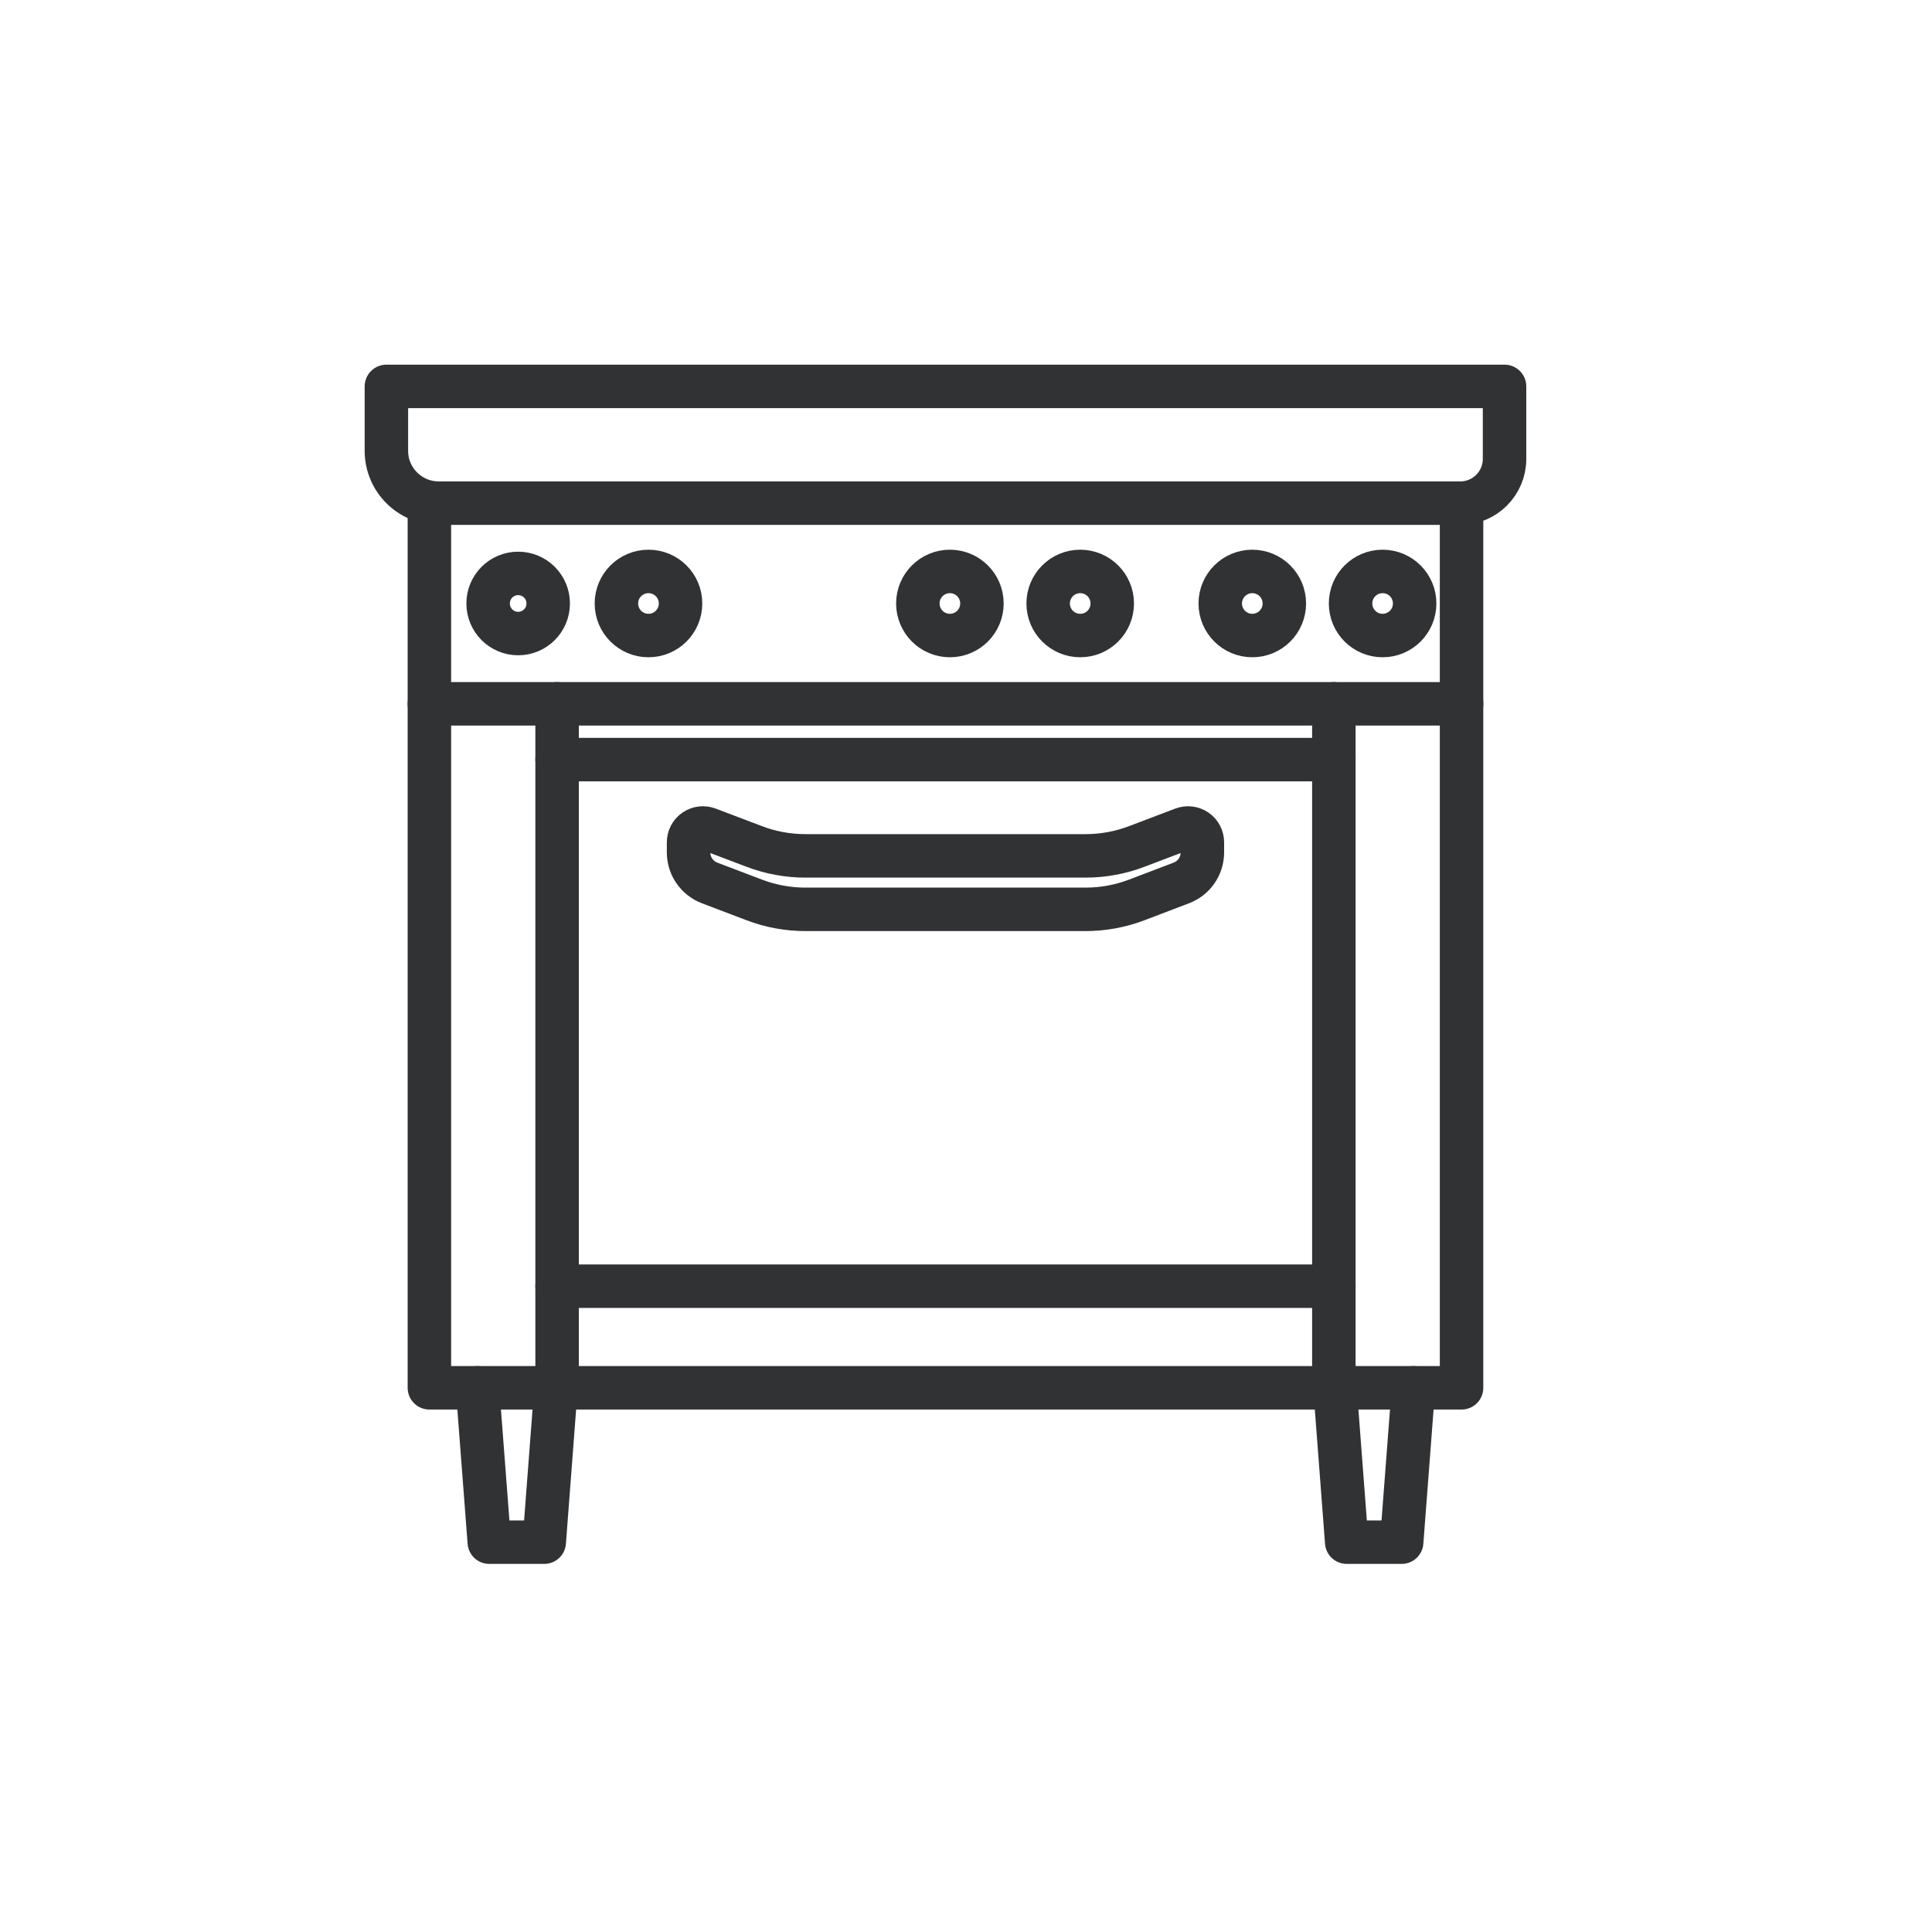
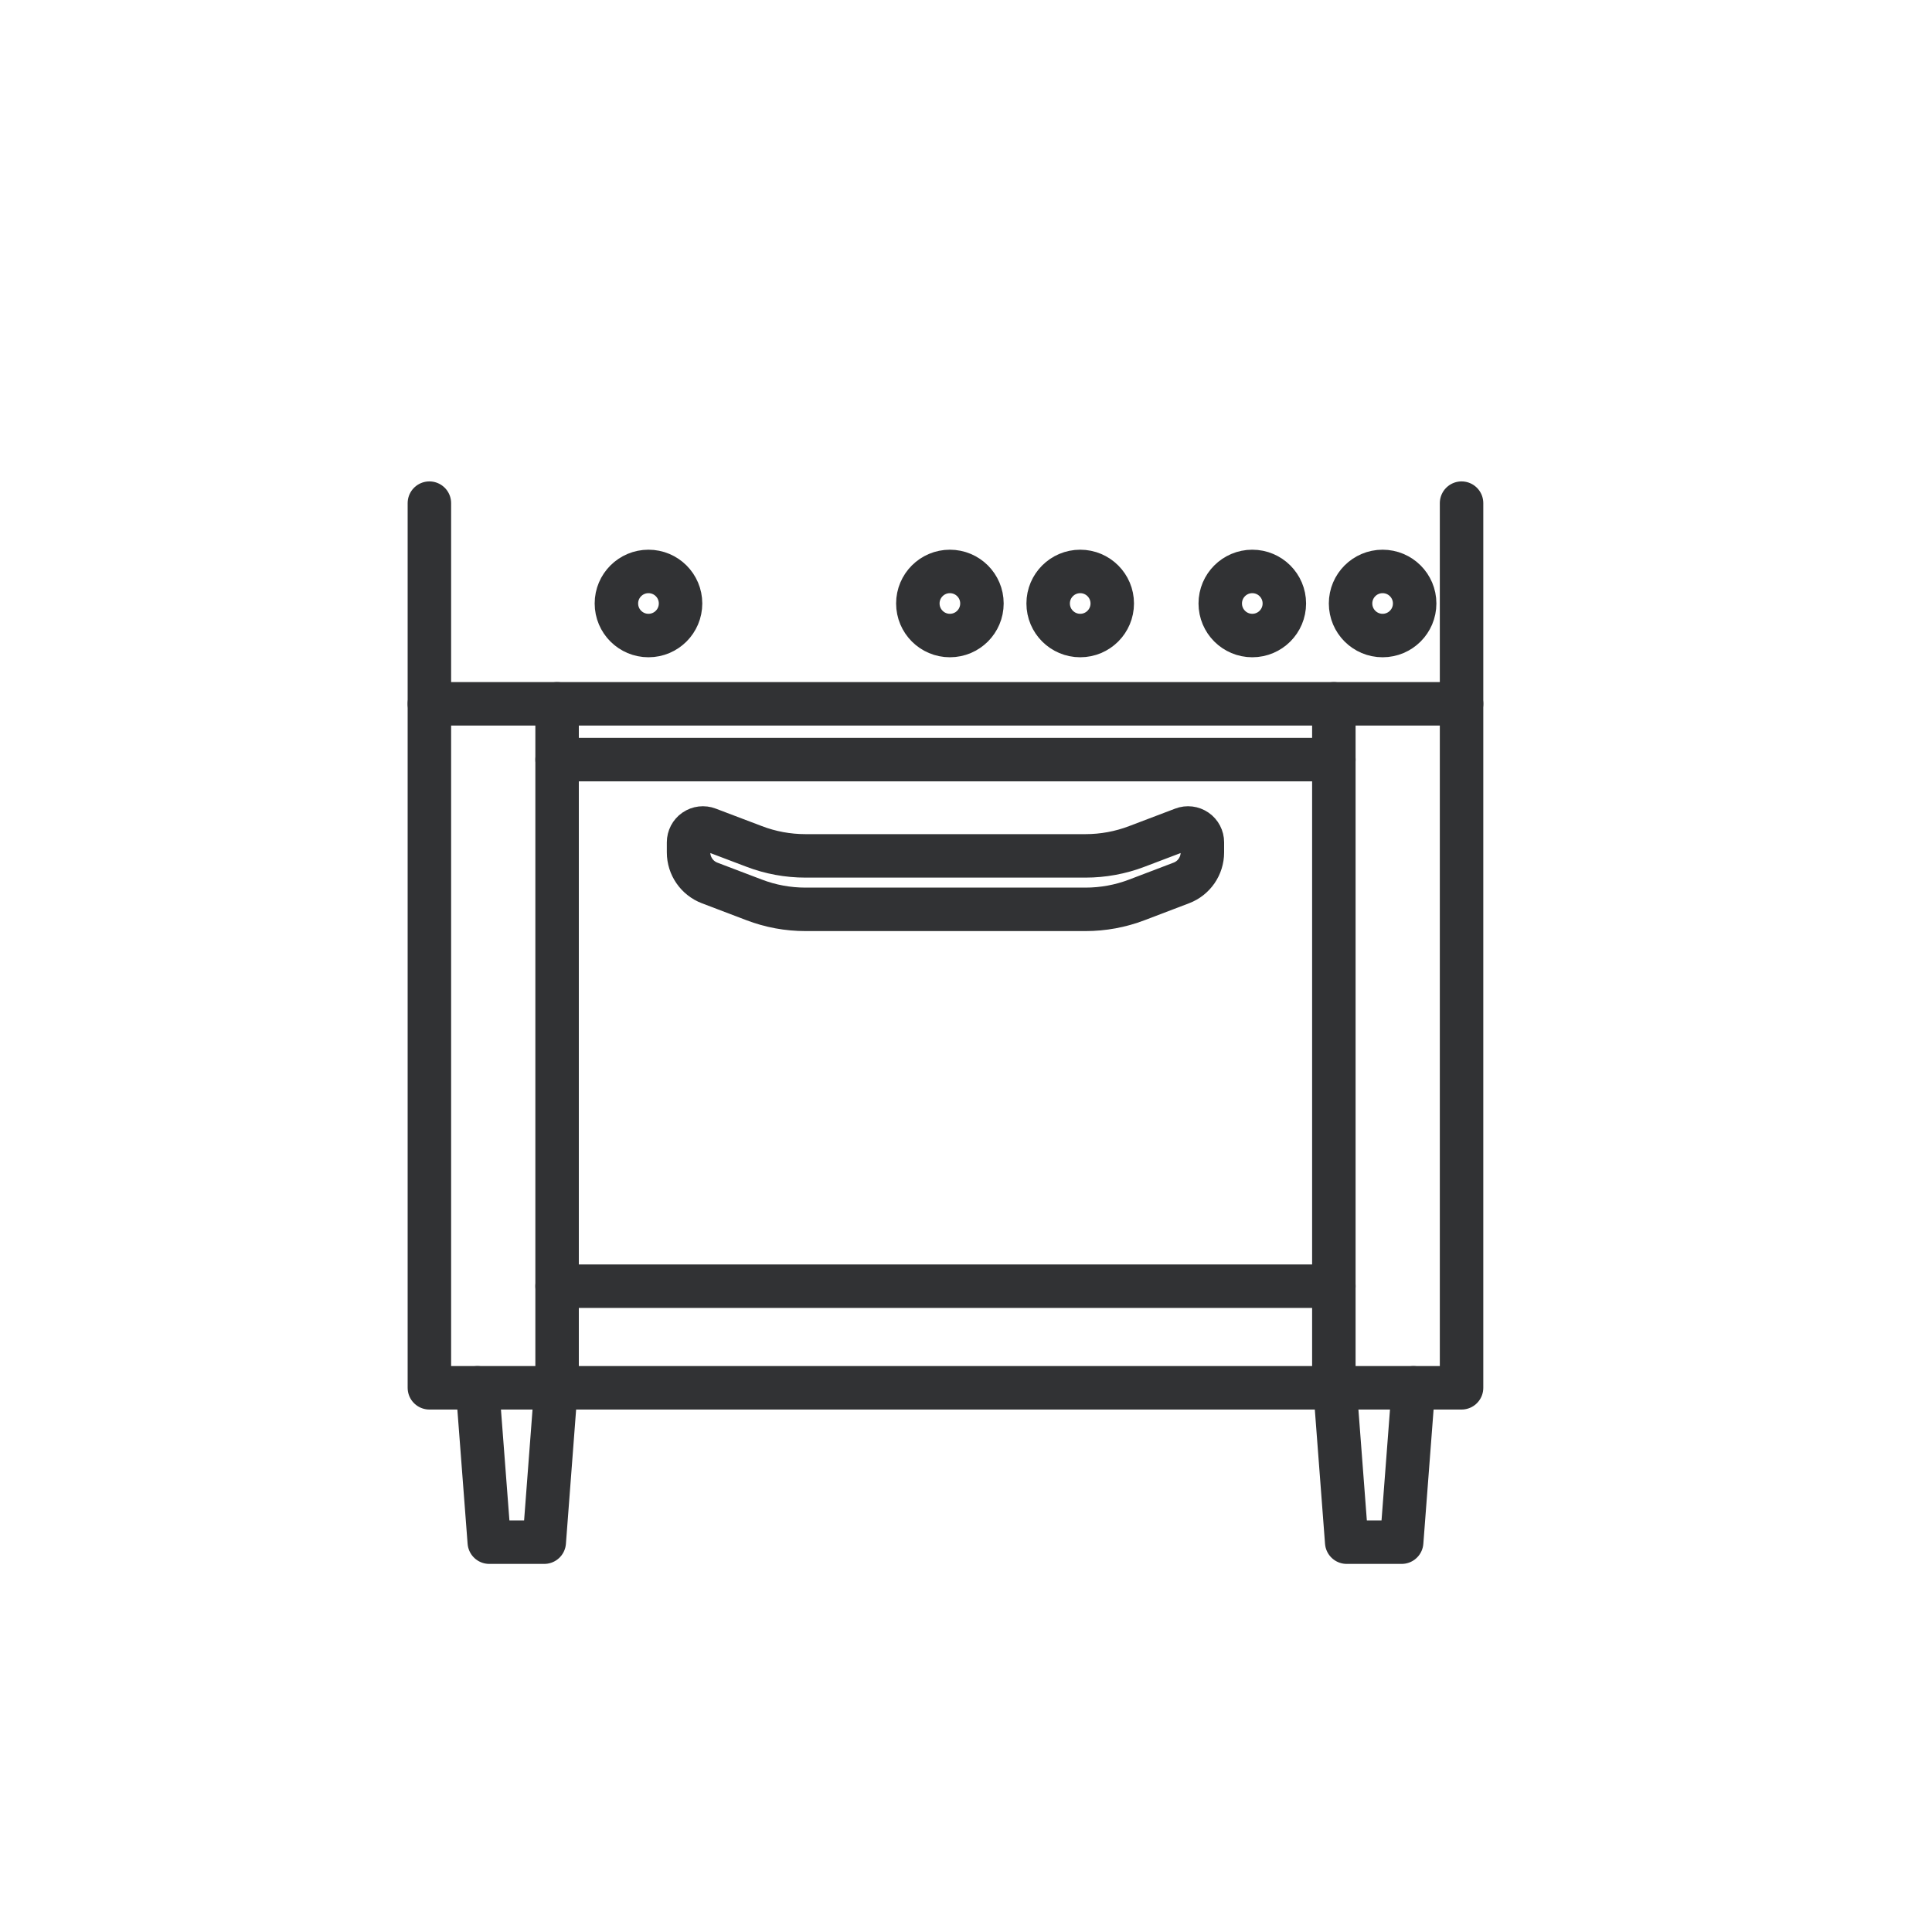
<svg xmlns="http://www.w3.org/2000/svg" width="40" height="40" viewBox="0 0 40 40" fill="none">
-   <path d="M31.15 9.501C31.15 10.007 30.74 10.417 30.235 10.417H9.083C8.485 10.417 8 9.932 8 9.334V8H31.15V9.501Z" stroke="#313234" stroke-width="0.9" stroke-miterlimit="10" stroke-linecap="round" stroke-linejoin="round" />
  <path d="M8.89 10.417V14.572H30.26V10.417" stroke="#313234" stroke-width="0.9" stroke-miterlimit="10" stroke-linecap="round" stroke-linejoin="round" />
  <path d="M8.89 14.572V28.733H30.26V14.572" stroke="#313234" stroke-width="0.9" stroke-miterlimit="10" stroke-linecap="round" stroke-linejoin="round" />
  <path d="M29.264 28.733L29.02 31.929H27.882L27.639 28.733" stroke="#313234" stroke-width="0.9" stroke-miterlimit="10" stroke-linecap="round" stroke-linejoin="round" />
  <path d="M9.886 28.733L10.13 31.929H11.268L11.511 28.733" stroke="#313234" stroke-width="0.9" stroke-miterlimit="10" stroke-linecap="round" stroke-linejoin="round" />
  <path d="M27.616 28.733V14.572" stroke="#313234" stroke-width="0.9" stroke-miterlimit="10" stroke-linecap="round" stroke-linejoin="round" />
  <path d="M11.534 28.733V14.572" stroke="#313234" stroke-width="0.9" stroke-miterlimit="10" stroke-linecap="round" stroke-linejoin="round" />
  <path d="M27.616 26.629H11.534" stroke="#313234" stroke-width="0.9" stroke-miterlimit="10" stroke-linecap="round" stroke-linejoin="round" />
  <path d="M22.474 18.827C22.837 18.827 23.198 18.761 23.538 18.631L24.457 18.281C24.721 18.181 24.894 17.929 24.894 17.648V17.439C24.894 17.342 24.846 17.25 24.766 17.195C24.685 17.139 24.582 17.127 24.491 17.162L23.538 17.524C23.198 17.654 22.837 17.72 22.474 17.72H16.677C16.313 17.72 15.952 17.654 15.613 17.524L14.659 17.162C14.568 17.127 14.465 17.139 14.384 17.195C14.304 17.25 14.256 17.342 14.256 17.439V17.648C14.256 17.929 14.43 18.181 14.693 18.281L15.613 18.631C15.952 18.761 16.313 18.827 16.677 18.827H22.474Z" stroke="#313234" stroke-width="0.9" stroke-miterlimit="10" stroke-linecap="round" stroke-linejoin="round" />
-   <path d="M10.106 12.494C10.106 12.15 10.384 11.872 10.728 11.872C11.072 11.872 11.35 12.15 11.35 12.494C11.35 12.838 11.072 13.117 10.728 13.117C10.384 13.117 10.106 12.838 10.106 12.494Z" stroke="#313234" stroke-width="0.9" stroke-miterlimit="10" stroke-linecap="round" stroke-linejoin="round" />
  <path d="M12.762 12.494C12.762 12.128 13.059 11.831 13.426 11.831C13.793 11.831 14.09 12.128 14.09 12.494C14.09 12.861 13.793 13.158 13.426 13.158C13.059 13.158 12.762 12.861 12.762 12.494Z" stroke="#313234" stroke-width="0.9" stroke-miterlimit="10" stroke-linecap="round" stroke-linejoin="round" />
  <path d="M25.264 12.494C25.264 12.128 25.561 11.831 25.927 11.831C26.294 11.831 26.591 12.128 26.591 12.494C26.591 12.861 26.294 13.158 25.927 13.158C25.561 13.158 25.264 12.861 25.264 12.494Z" stroke="#313234" stroke-width="0.9" stroke-miterlimit="10" stroke-linecap="round" stroke-linejoin="round" />
  <path d="M27.962 12.494C27.962 12.128 28.259 11.831 28.625 11.831C28.992 11.831 29.289 12.128 29.289 12.494C29.289 12.861 28.992 13.158 28.625 13.158C28.259 13.158 27.962 12.861 27.962 12.494Z" stroke="#313234" stroke-width="0.9" stroke-miterlimit="10" stroke-linecap="round" stroke-linejoin="round" />
  <path d="M19.003 12.494C19.003 12.128 19.3 11.831 19.666 11.831C20.033 11.831 20.33 12.128 20.33 12.494C20.33 12.861 20.033 13.158 19.666 13.158C19.3 13.158 19.003 12.861 19.003 12.494Z" stroke="#313234" stroke-width="0.9" stroke-miterlimit="10" stroke-linecap="round" stroke-linejoin="round" />
  <path d="M21.701 12.494C21.701 12.128 21.998 11.831 22.365 11.831C22.731 11.831 23.028 12.128 23.028 12.494C23.028 12.861 22.731 13.158 22.365 13.158C21.998 13.158 21.701 12.861 21.701 12.494Z" stroke="#313234" stroke-width="0.9" stroke-miterlimit="10" stroke-linecap="round" stroke-linejoin="round" />
  <path d="M11.534 15.727H27.616" stroke="#313234" stroke-width="0.9" stroke-miterlimit="10" stroke-linecap="round" stroke-linejoin="round" />
</svg>